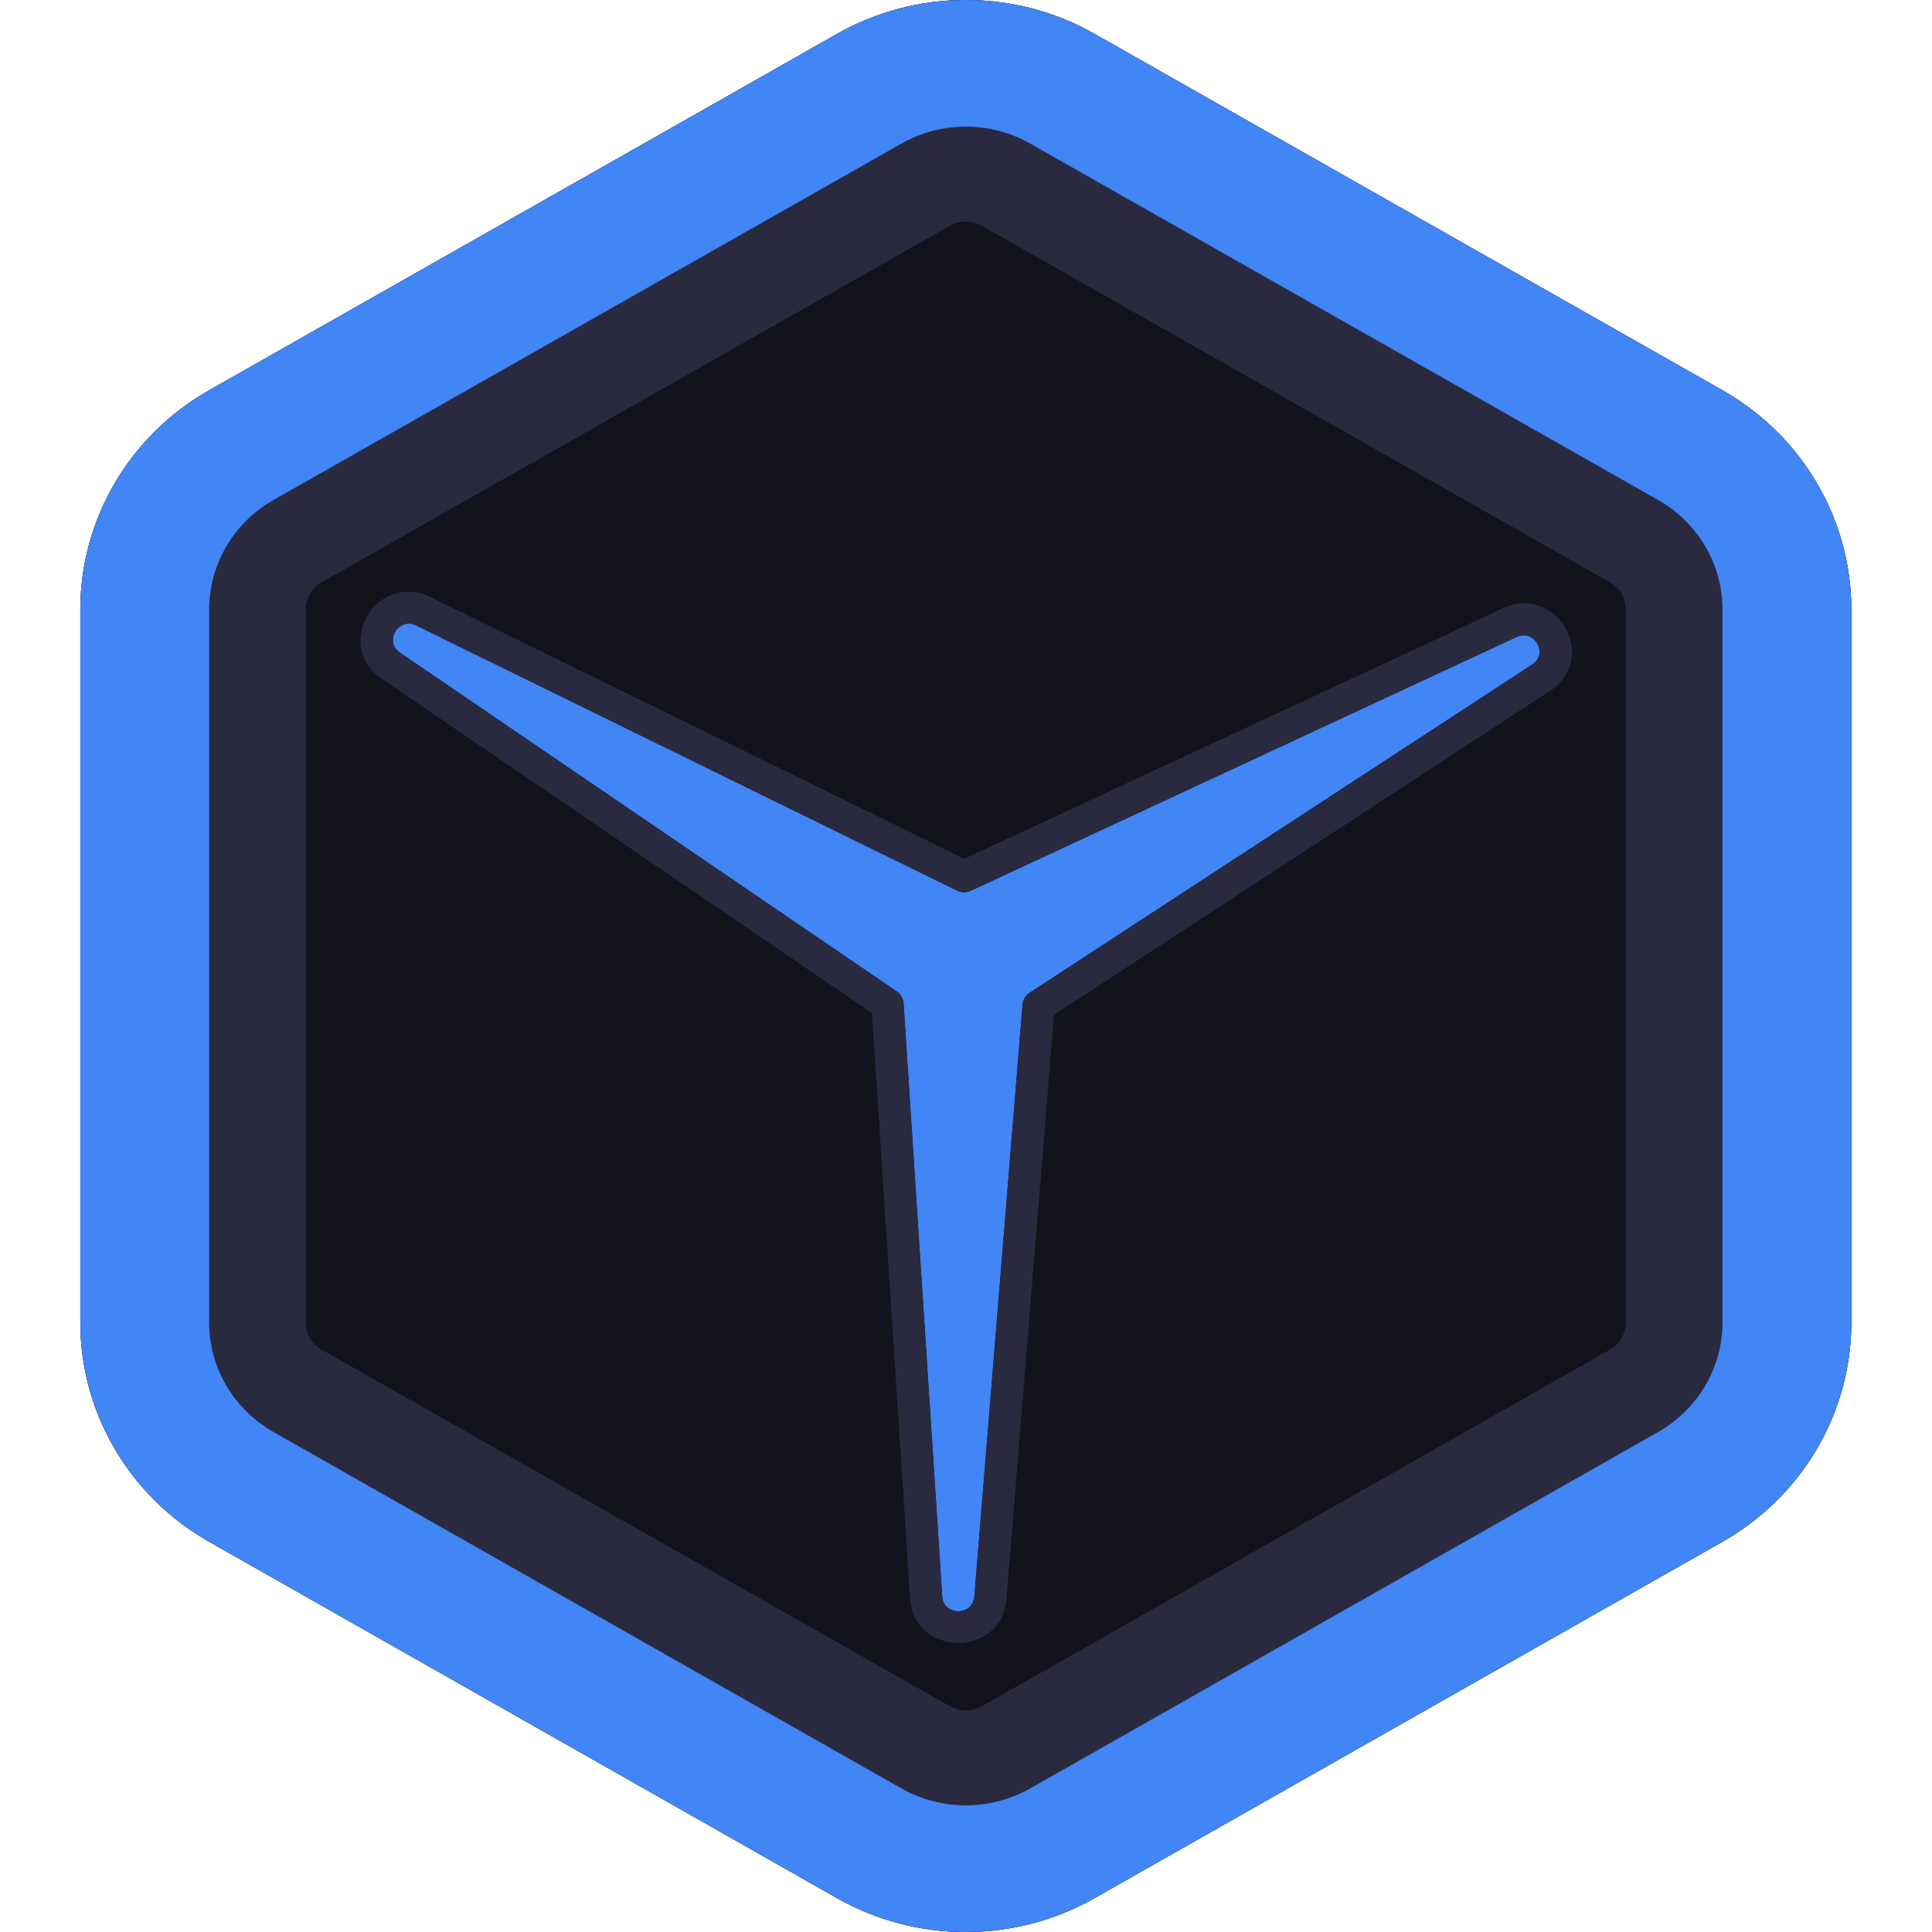
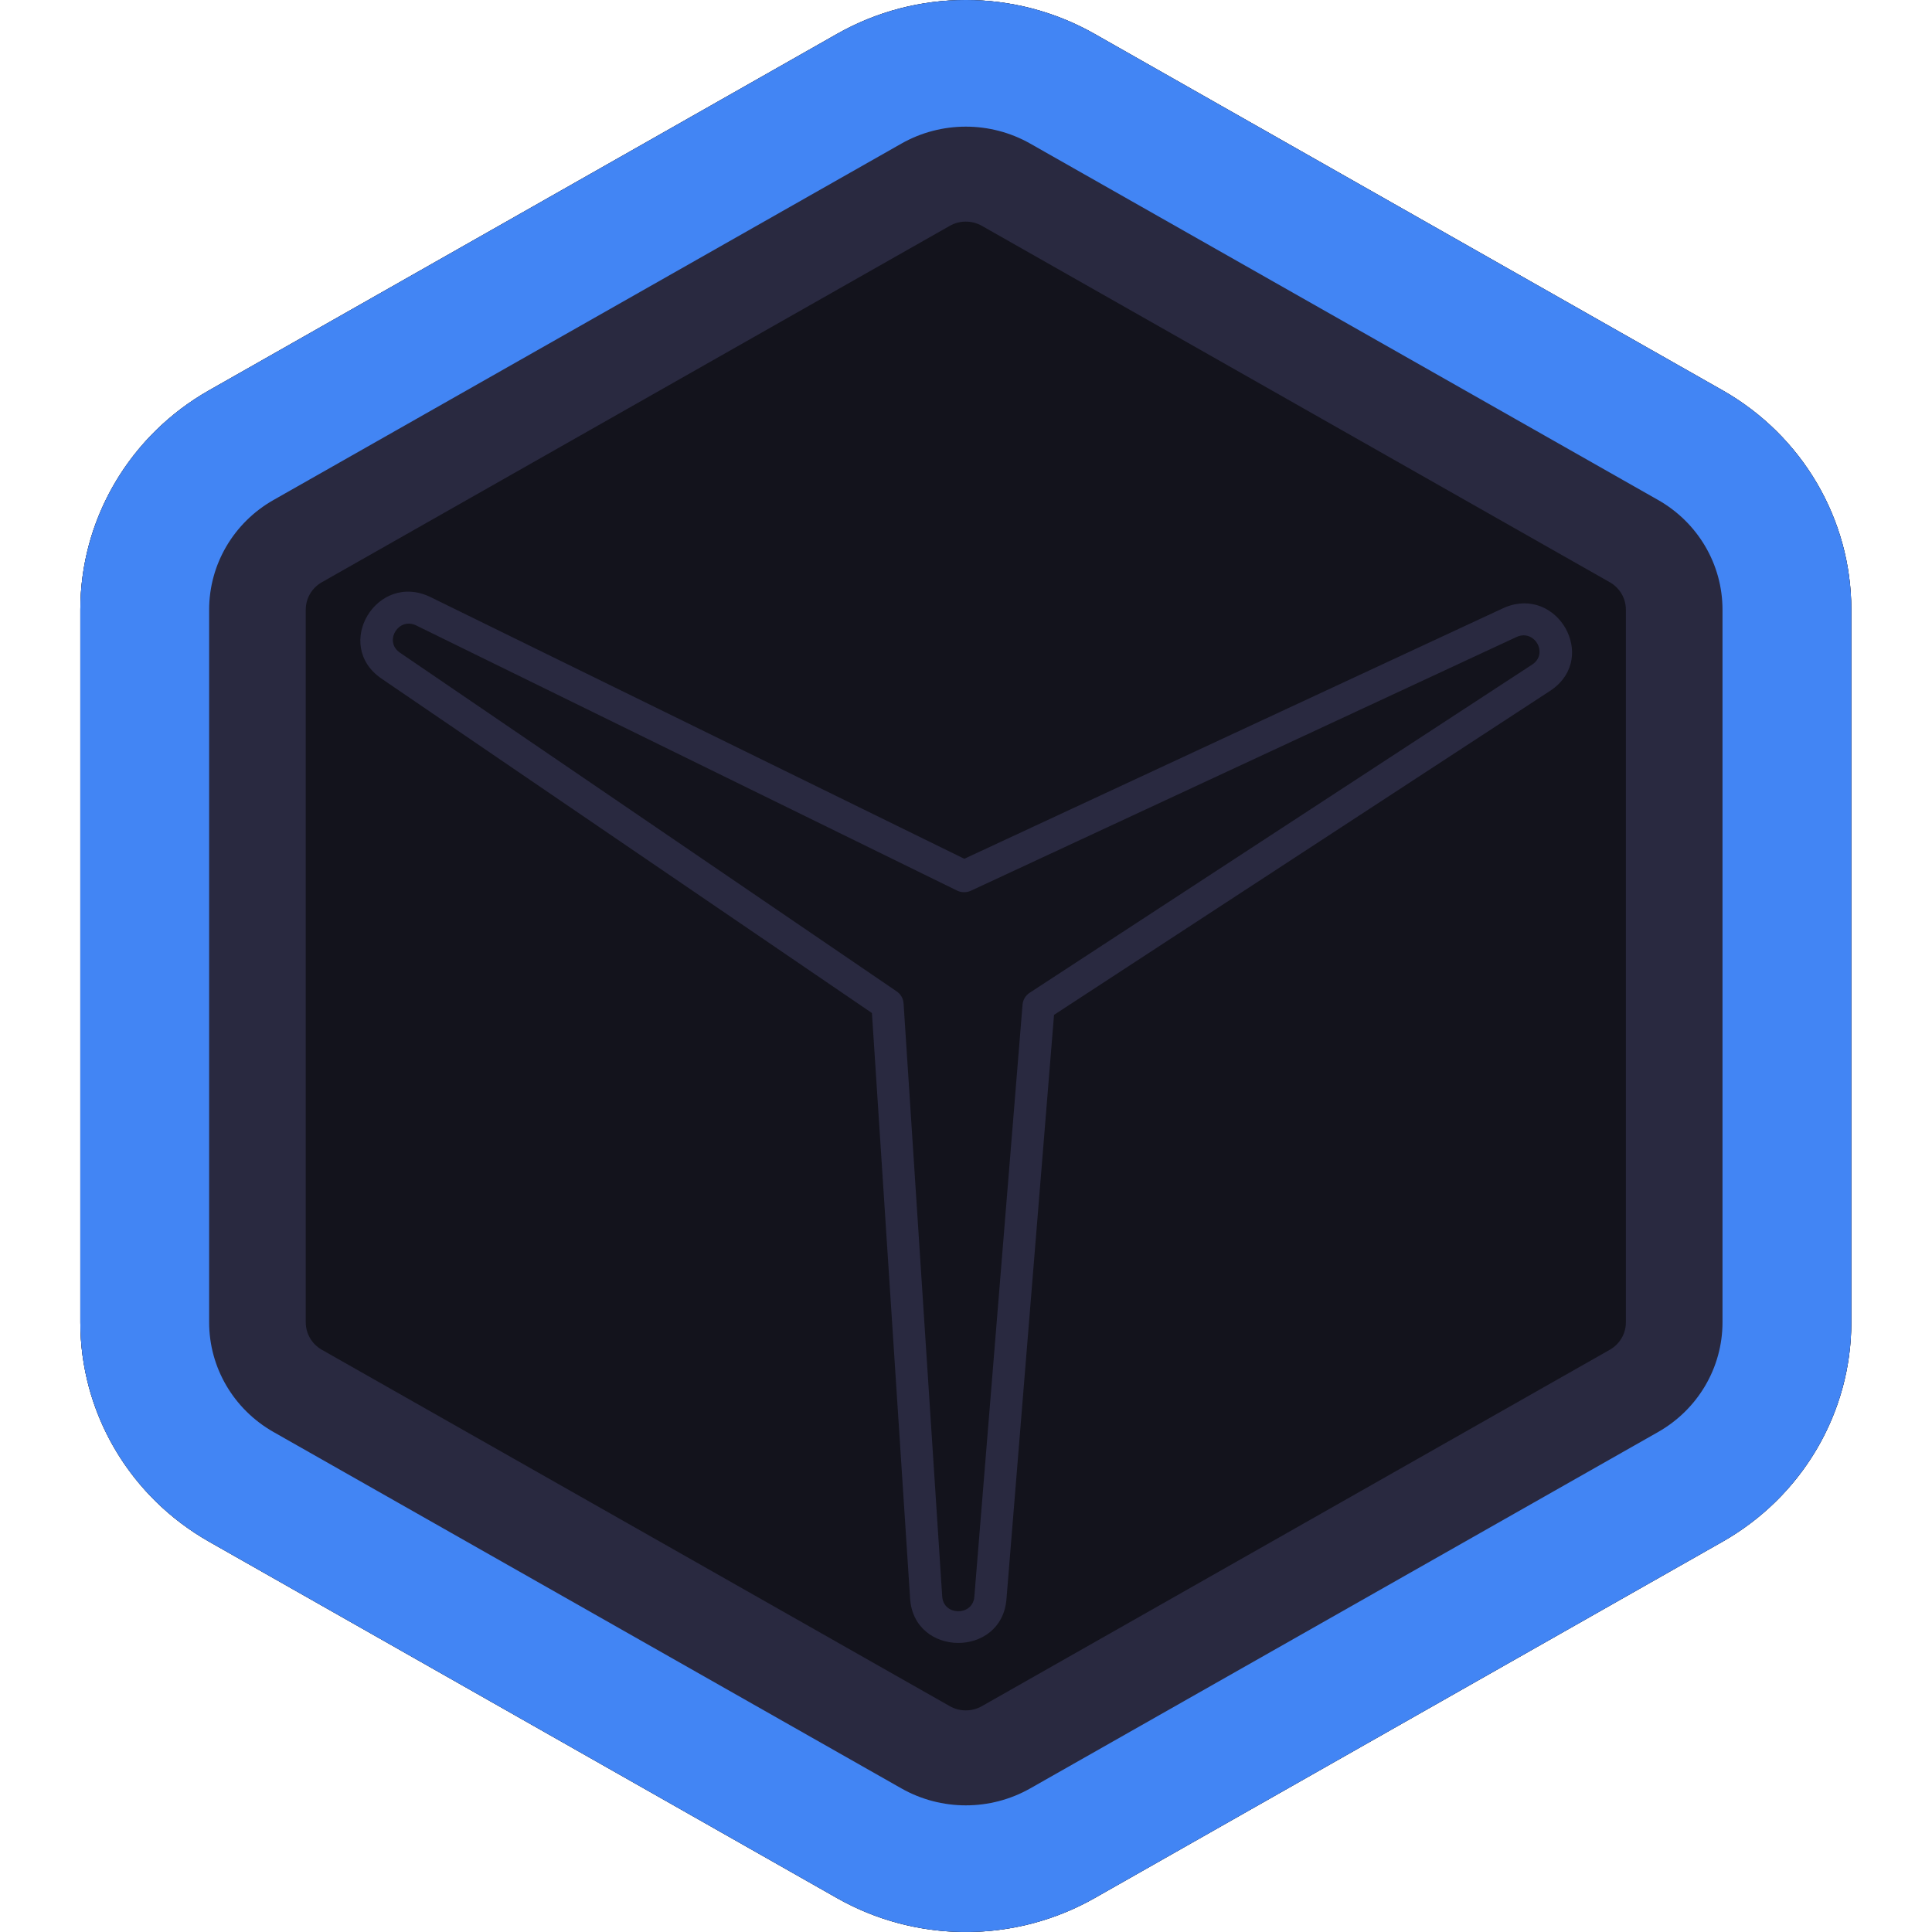
<svg xmlns="http://www.w3.org/2000/svg" width="64" height="64" viewBox="0 0 64 64" fill="none">
  <path d="M27.727 1.124C30.367 -0.375 33.621 -0.375 36.261 1.124L57.06 12.929C59.701 14.428 61.327 17.198 61.327 20.195V43.805C61.327 46.803 59.701 49.572 57.06 51.071L36.261 62.876C33.621 64.375 30.367 64.375 27.727 62.876L6.928 51.071C4.287 49.572 2.661 46.803 2.661 43.805V20.195C2.661 17.198 4.287 14.428 6.928 12.929L27.727 1.124Z" fill="#13131C" />
  <path d="M53.859 20.195C53.859 19.82 53.656 19.474 53.326 19.287L32.527 7.482C32.197 7.294 31.791 7.294 31.461 7.482L10.662 19.287C10.332 19.474 10.129 19.82 10.129 20.195V43.805C10.129 44.18 10.332 44.526 10.662 44.713L31.461 56.518C31.791 56.706 32.197 56.706 32.527 56.518L53.326 44.713C53.656 44.526 53.859 44.18 53.859 43.805V20.195ZM61.327 43.805L61.322 44.085C61.224 46.974 59.618 49.619 57.06 51.071L36.261 62.876L36.012 63.012C33.418 64.373 30.285 64.328 27.727 62.876L6.928 51.071C4.37 49.619 2.763 46.974 2.666 44.085L2.661 43.805V20.195C2.661 17.291 4.187 14.601 6.683 13.073L6.928 12.929L27.727 1.124C30.367 -0.375 33.621 -0.375 36.261 1.124L57.06 12.929C59.701 14.428 61.327 17.198 61.327 20.195V43.805Z" fill="#292940" />
-   <path d="M50.233 21.103C50.831 20.825 51.307 21.654 50.756 22.014L34.109 32.887C33.973 32.976 33.886 33.122 33.873 33.282L32.276 52.893C32.223 53.542 31.255 53.534 31.212 52.885L29.932 33.238C29.922 33.078 29.837 32.932 29.704 32.841L13.248 21.62C12.705 21.25 13.198 20.43 13.79 20.72L31.7 29.5C31.846 29.572 32.018 29.574 32.166 29.505L50.233 21.103Z" fill="#4285F4" />
  <path d="M49.86 20.118C51.587 19.409 52.931 21.748 51.422 22.835L51.347 22.887L34.916 33.619L33.34 52.977C33.181 54.922 30.275 54.9 30.148 52.952L28.884 33.558L12.641 22.482C11.009 21.369 12.49 18.911 14.267 19.782L31.944 28.448L49.777 20.155L49.86 20.118ZM50.756 22.014C51.307 21.654 50.831 20.825 50.233 21.103L32.166 29.505C32.018 29.574 31.846 29.572 31.7 29.5L13.79 20.72C13.217 20.439 12.736 21.199 13.2 21.584L13.248 21.62L29.704 32.841C29.837 32.932 29.922 33.078 29.932 33.238L31.212 52.885C31.253 53.514 32.164 53.541 32.269 52.952L32.276 52.893L33.873 33.282C33.886 33.122 33.973 32.976 34.109 32.887L50.756 22.014Z" fill="#292940" />
  <path d="M57.06 20.195C57.06 18.696 56.246 17.311 54.926 16.562L34.128 4.757C32.807 4.008 31.181 4.008 29.86 4.757L9.062 16.562C7.741 17.311 6.928 18.696 6.928 20.195V43.805C6.928 45.304 7.741 46.688 9.062 47.438L29.86 59.243C31.181 59.992 32.807 59.992 34.128 59.243L54.926 47.438C56.246 46.688 57.06 45.304 57.06 43.805V20.195ZM61.327 43.805L61.322 44.085C61.224 46.974 59.618 49.619 57.06 51.071L36.261 62.876L36.012 63.012C33.418 64.373 30.285 64.328 27.727 62.876L6.928 51.071C4.37 49.619 2.763 46.974 2.666 44.085L2.661 43.805V20.195C2.661 17.291 4.187 14.601 6.683 13.073L6.928 12.929L27.727 1.124C30.367 -0.375 33.621 -0.375 36.261 1.124L57.06 12.929C59.701 14.428 61.327 17.198 61.327 20.195V43.805Z" fill="#4285F4" />
</svg>